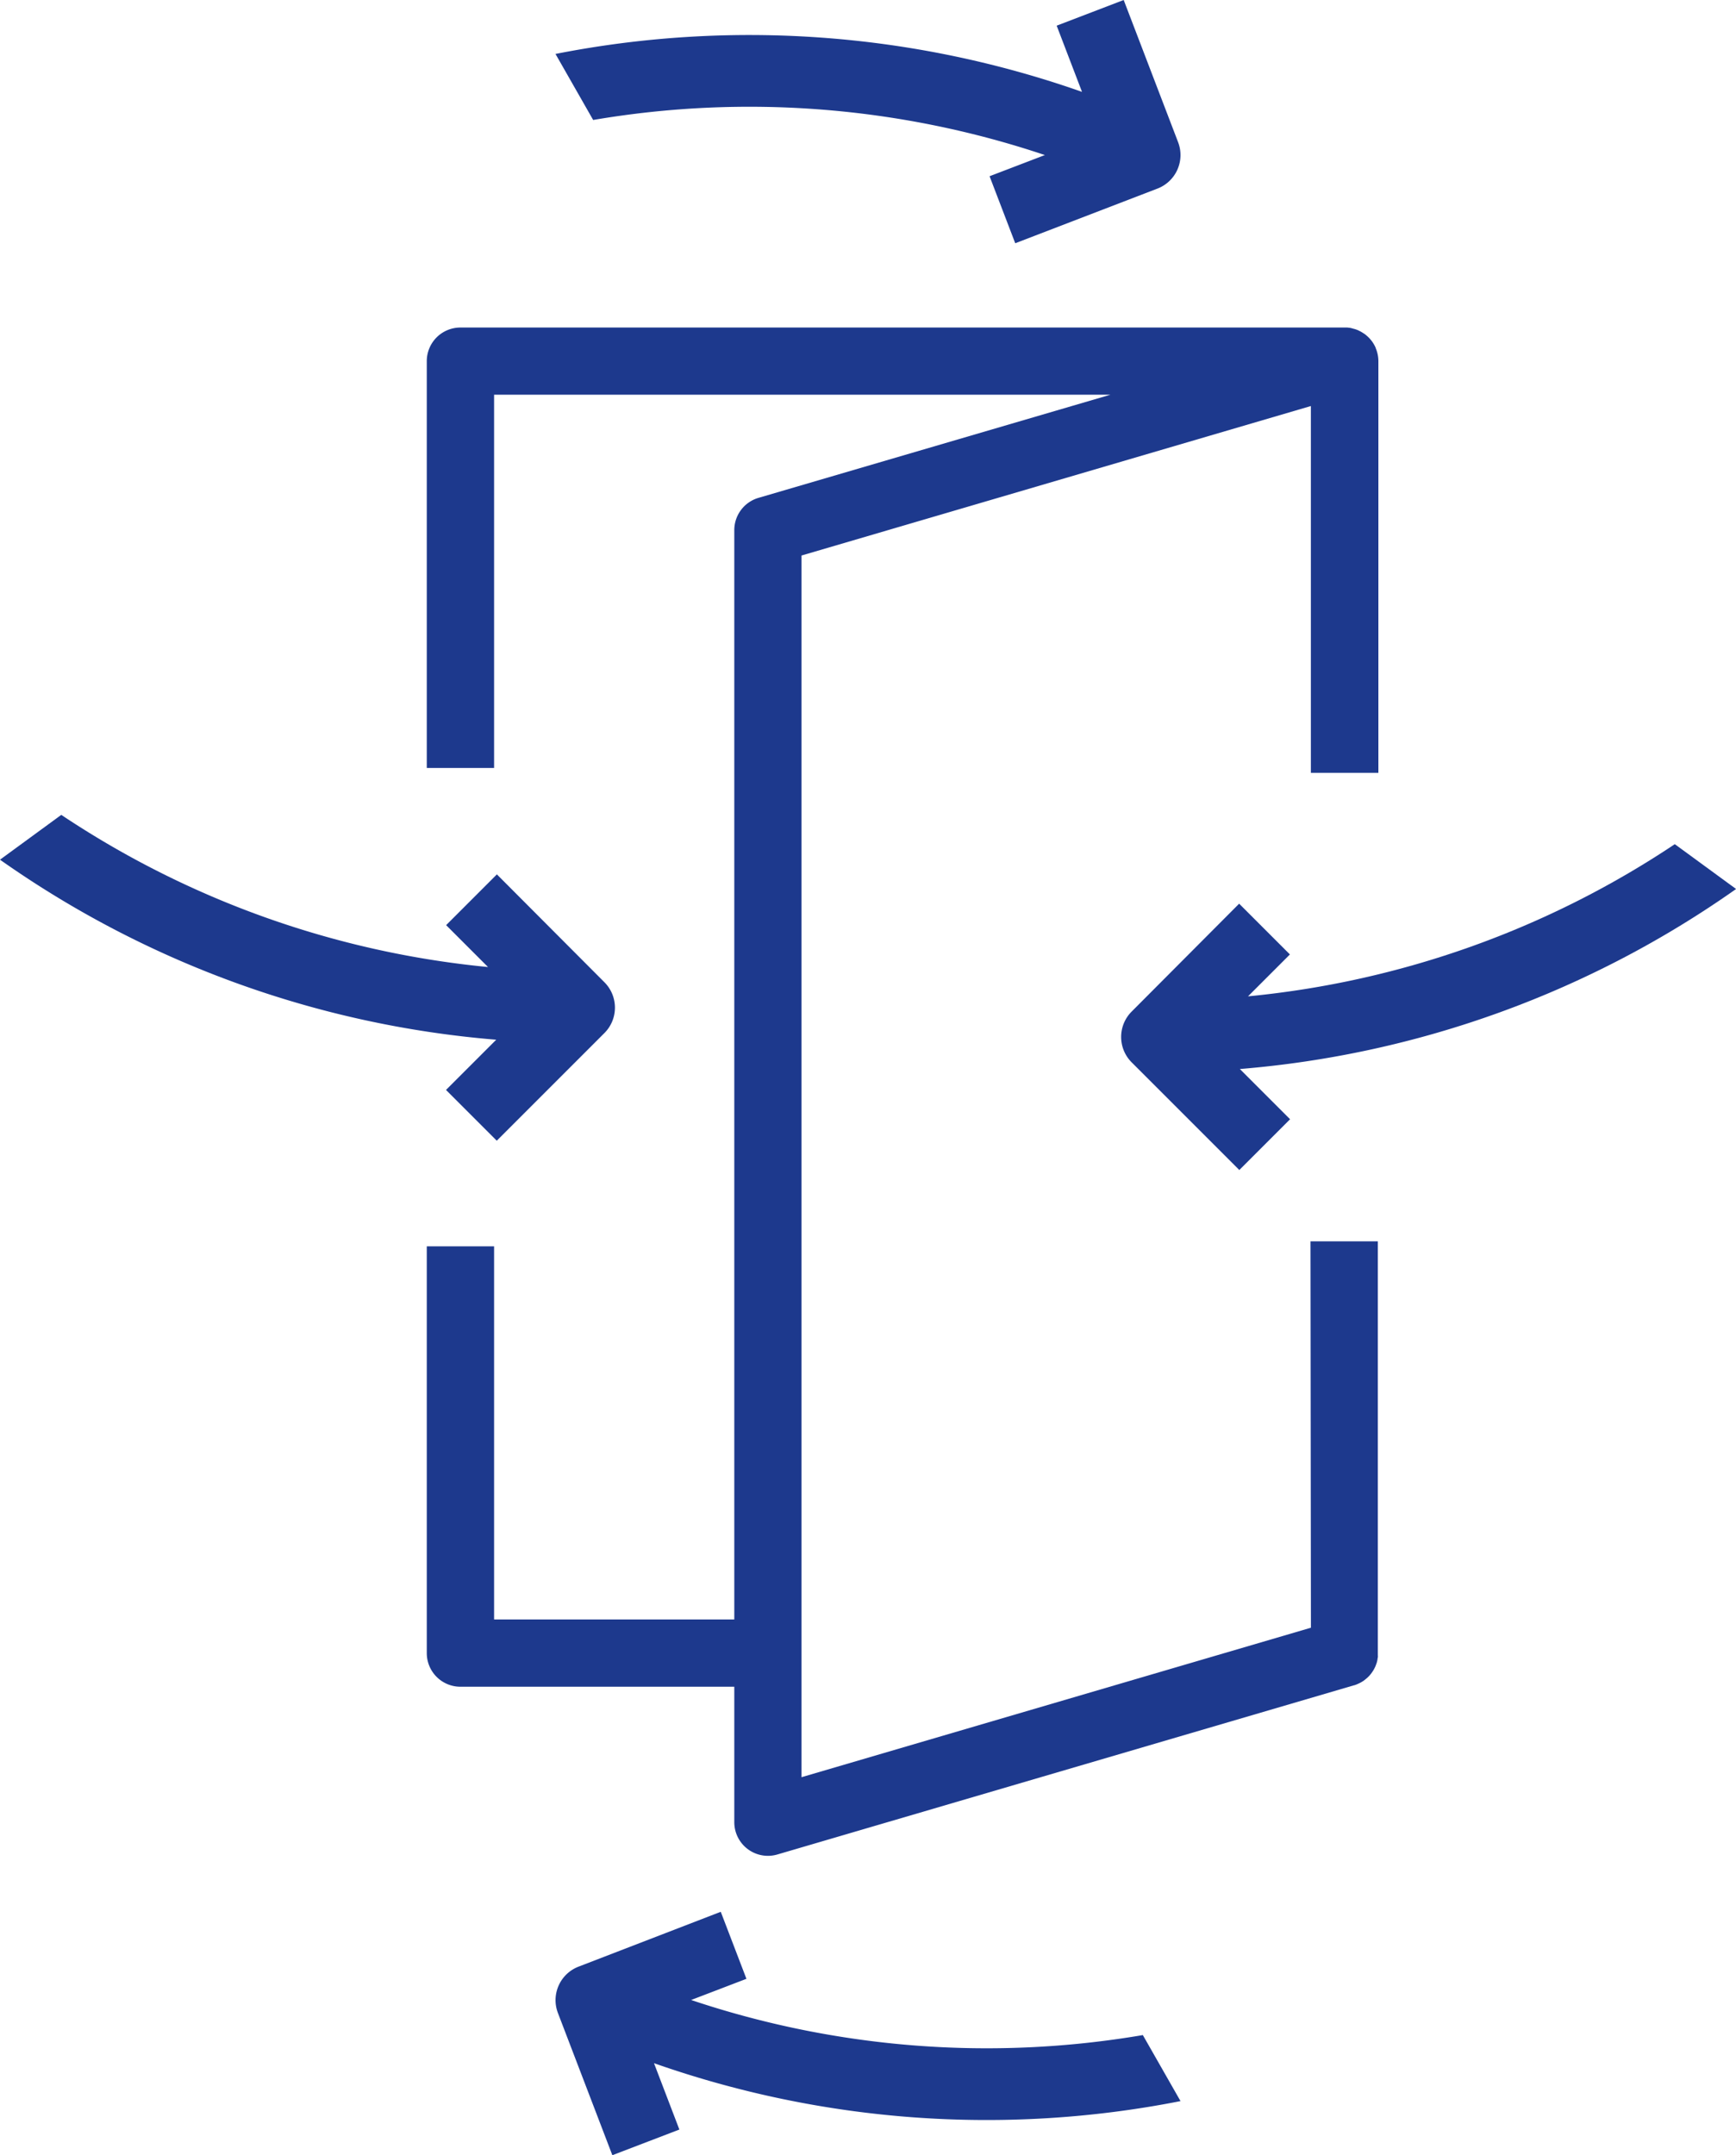
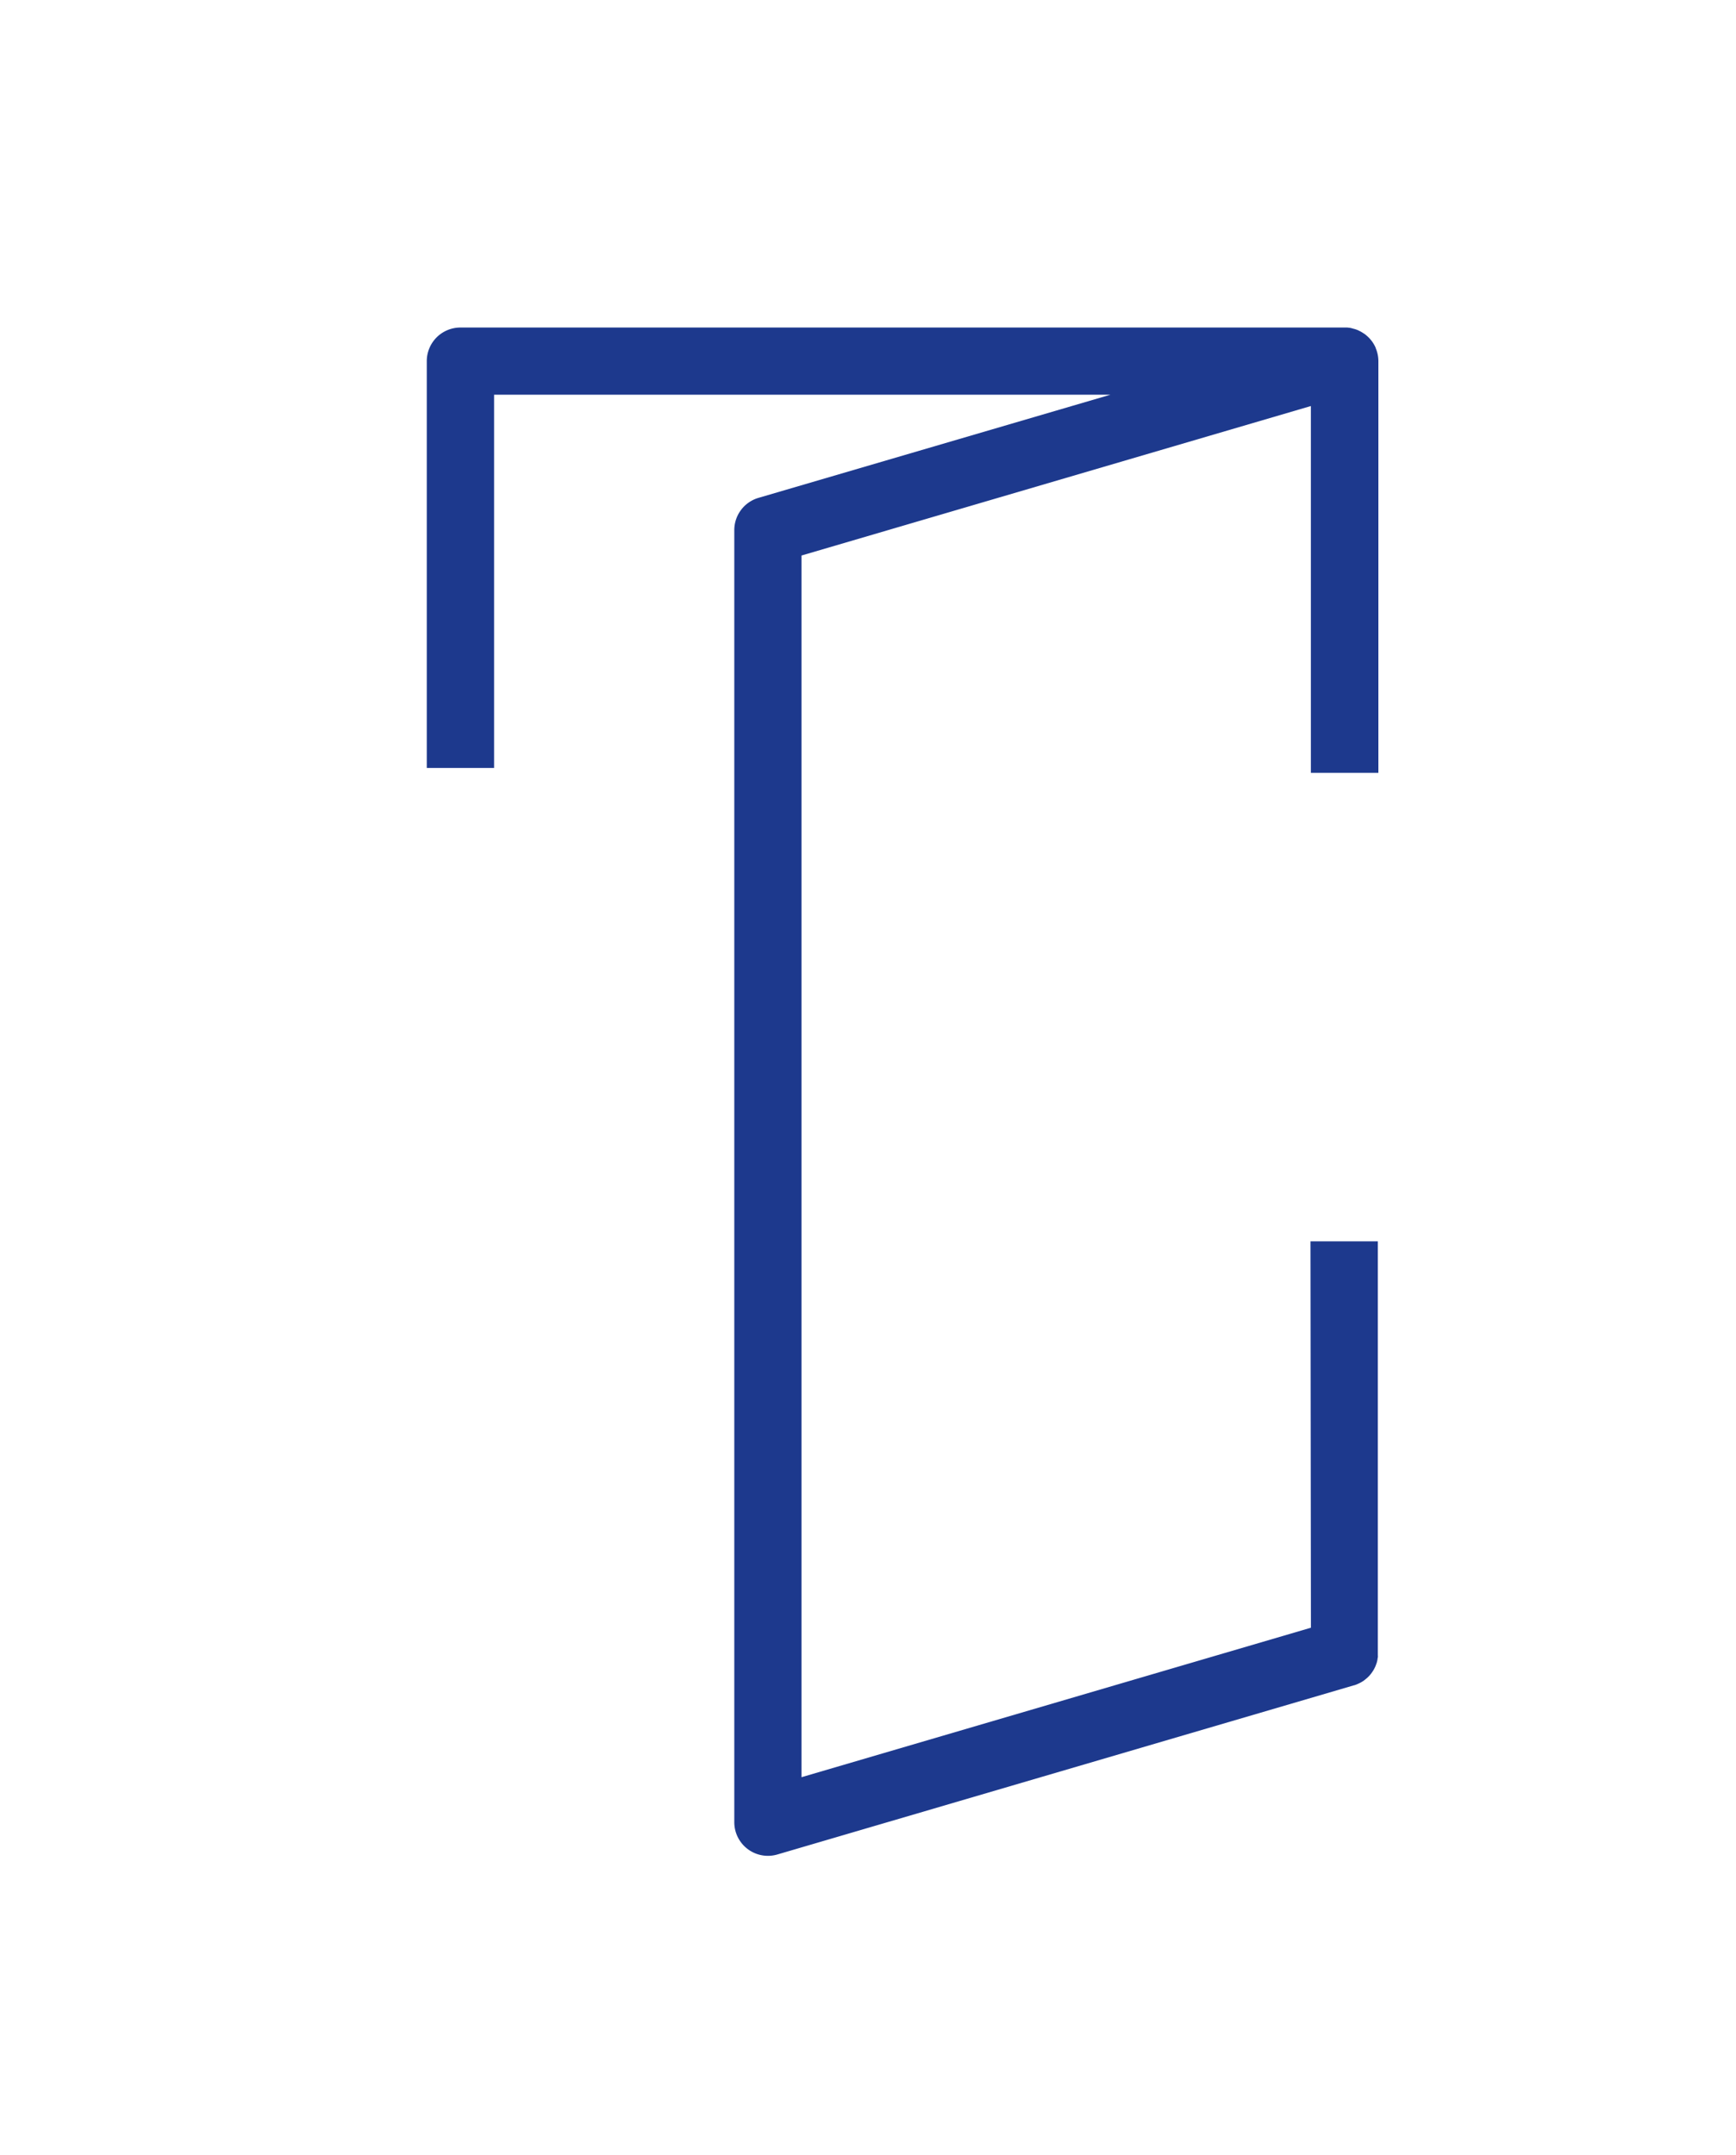
<svg xmlns="http://www.w3.org/2000/svg" width="42.068" height="52.216" viewBox="0 0 42.068 52.216">
  <defs>
    <clipPath id="a">
      <rect width="42.069" height="52.216" fill="#1d398d" />
    </clipPath>
  </defs>
  <g clip-path="url(#a)">
-     <path d="M12.041,183.082l-1.23,1.23,1.015,1.015A22.507,22.507,0,0,1,1.485,181.64L0,182.726a24.288,24.288,0,0,0,12.025,4.362l-1.217,1.217,1.23,1.23,2.609-2.609a.87.87,0,0,0,0-1.23Z" transform="translate(0 -161.896)" fill="#1d398d" />
-     <path d="M103.105,286.853H96.77v-9.041H95.139v9.856a.815.815,0,0,0,.815.815h7.262Z" transform="translate(-84.797 -247.614)" fill="#1d398d" />
    <path d="M116.565,104.291h0v.2l-12.344,3.622V78.512l12.343-3.622v8.887H118.2V73.8a.815.815,0,0,0-.038-.24v0q-.011-.036-.026-.07l0-.007a.812.812,0,0,0-.222-.3l-.014-.012-.023-.019-.026-.017-.023-.015-.047-.029-.031-.016-.045-.022a.79.79,0,0,0-.077-.028l-.031-.008L117.536,73l-.036-.006-.052-.006-.038,0-.03,0H95.955a.815.815,0,0,0-.815.815v9.856h1.631V74.615h14.938l-8.531,2.5a.815.815,0,0,0-.586.782v31.306a.815.815,0,0,0,1.045.782l13.975-4.1.006,0a.8.8,0,0,0,.1-.04l.032-.015a.839.839,0,0,0,.087-.051l.033-.025q.027-.021.053-.043c.014-.013.028-.026.041-.039s.035-.038.051-.058l.031-.042c.013-.019.026-.039.038-.059s.022-.04.032-.061.016-.034.022-.052.013-.034.019-.051a.848.848,0,0,0,.021-.085c0-.019.006-.039.009-.059s0-.035,0-.052,0-.031,0-.047V95.129h-1.632Z" transform="translate(-84.798 -65.052)" fill="#1d398d" />
-     <path d="M252.792,189.61l1.23,1.23-1.015,1.015a22.507,22.507,0,0,0,10.342-3.687l1.485,1.086a24.288,24.288,0,0,1-12.025,4.362l1.217,1.217-1.23,1.23-2.609-2.609a.87.87,0,0,1,0-1.23Z" transform="translate(-222.764 -167.714)" fill="#1d398d" />
-     <path d="M127.852,426.149l.622,1.624-1.34.513a22.508,22.508,0,0,0,10.946.85l.913,1.6a24.288,24.288,0,0,1-12.759-.919l.615,1.608-1.624.622-1.319-3.446a.87.87,0,0,1,.5-1.123Z" transform="translate(-110.386 -379.827)" fill="#1d398d" />
-     <path d="M134.988,5.894l-.622-1.624,1.34-.513a22.508,22.508,0,0,0-10.946-.85l-.913-1.6a24.288,24.288,0,0,1,12.759.919L135.992.622,137.616,0l1.319,3.446a.87.87,0,0,1-.5,1.123Z" transform="translate(-110.386)" fill="#1d398d" />
  </g>
</svg>